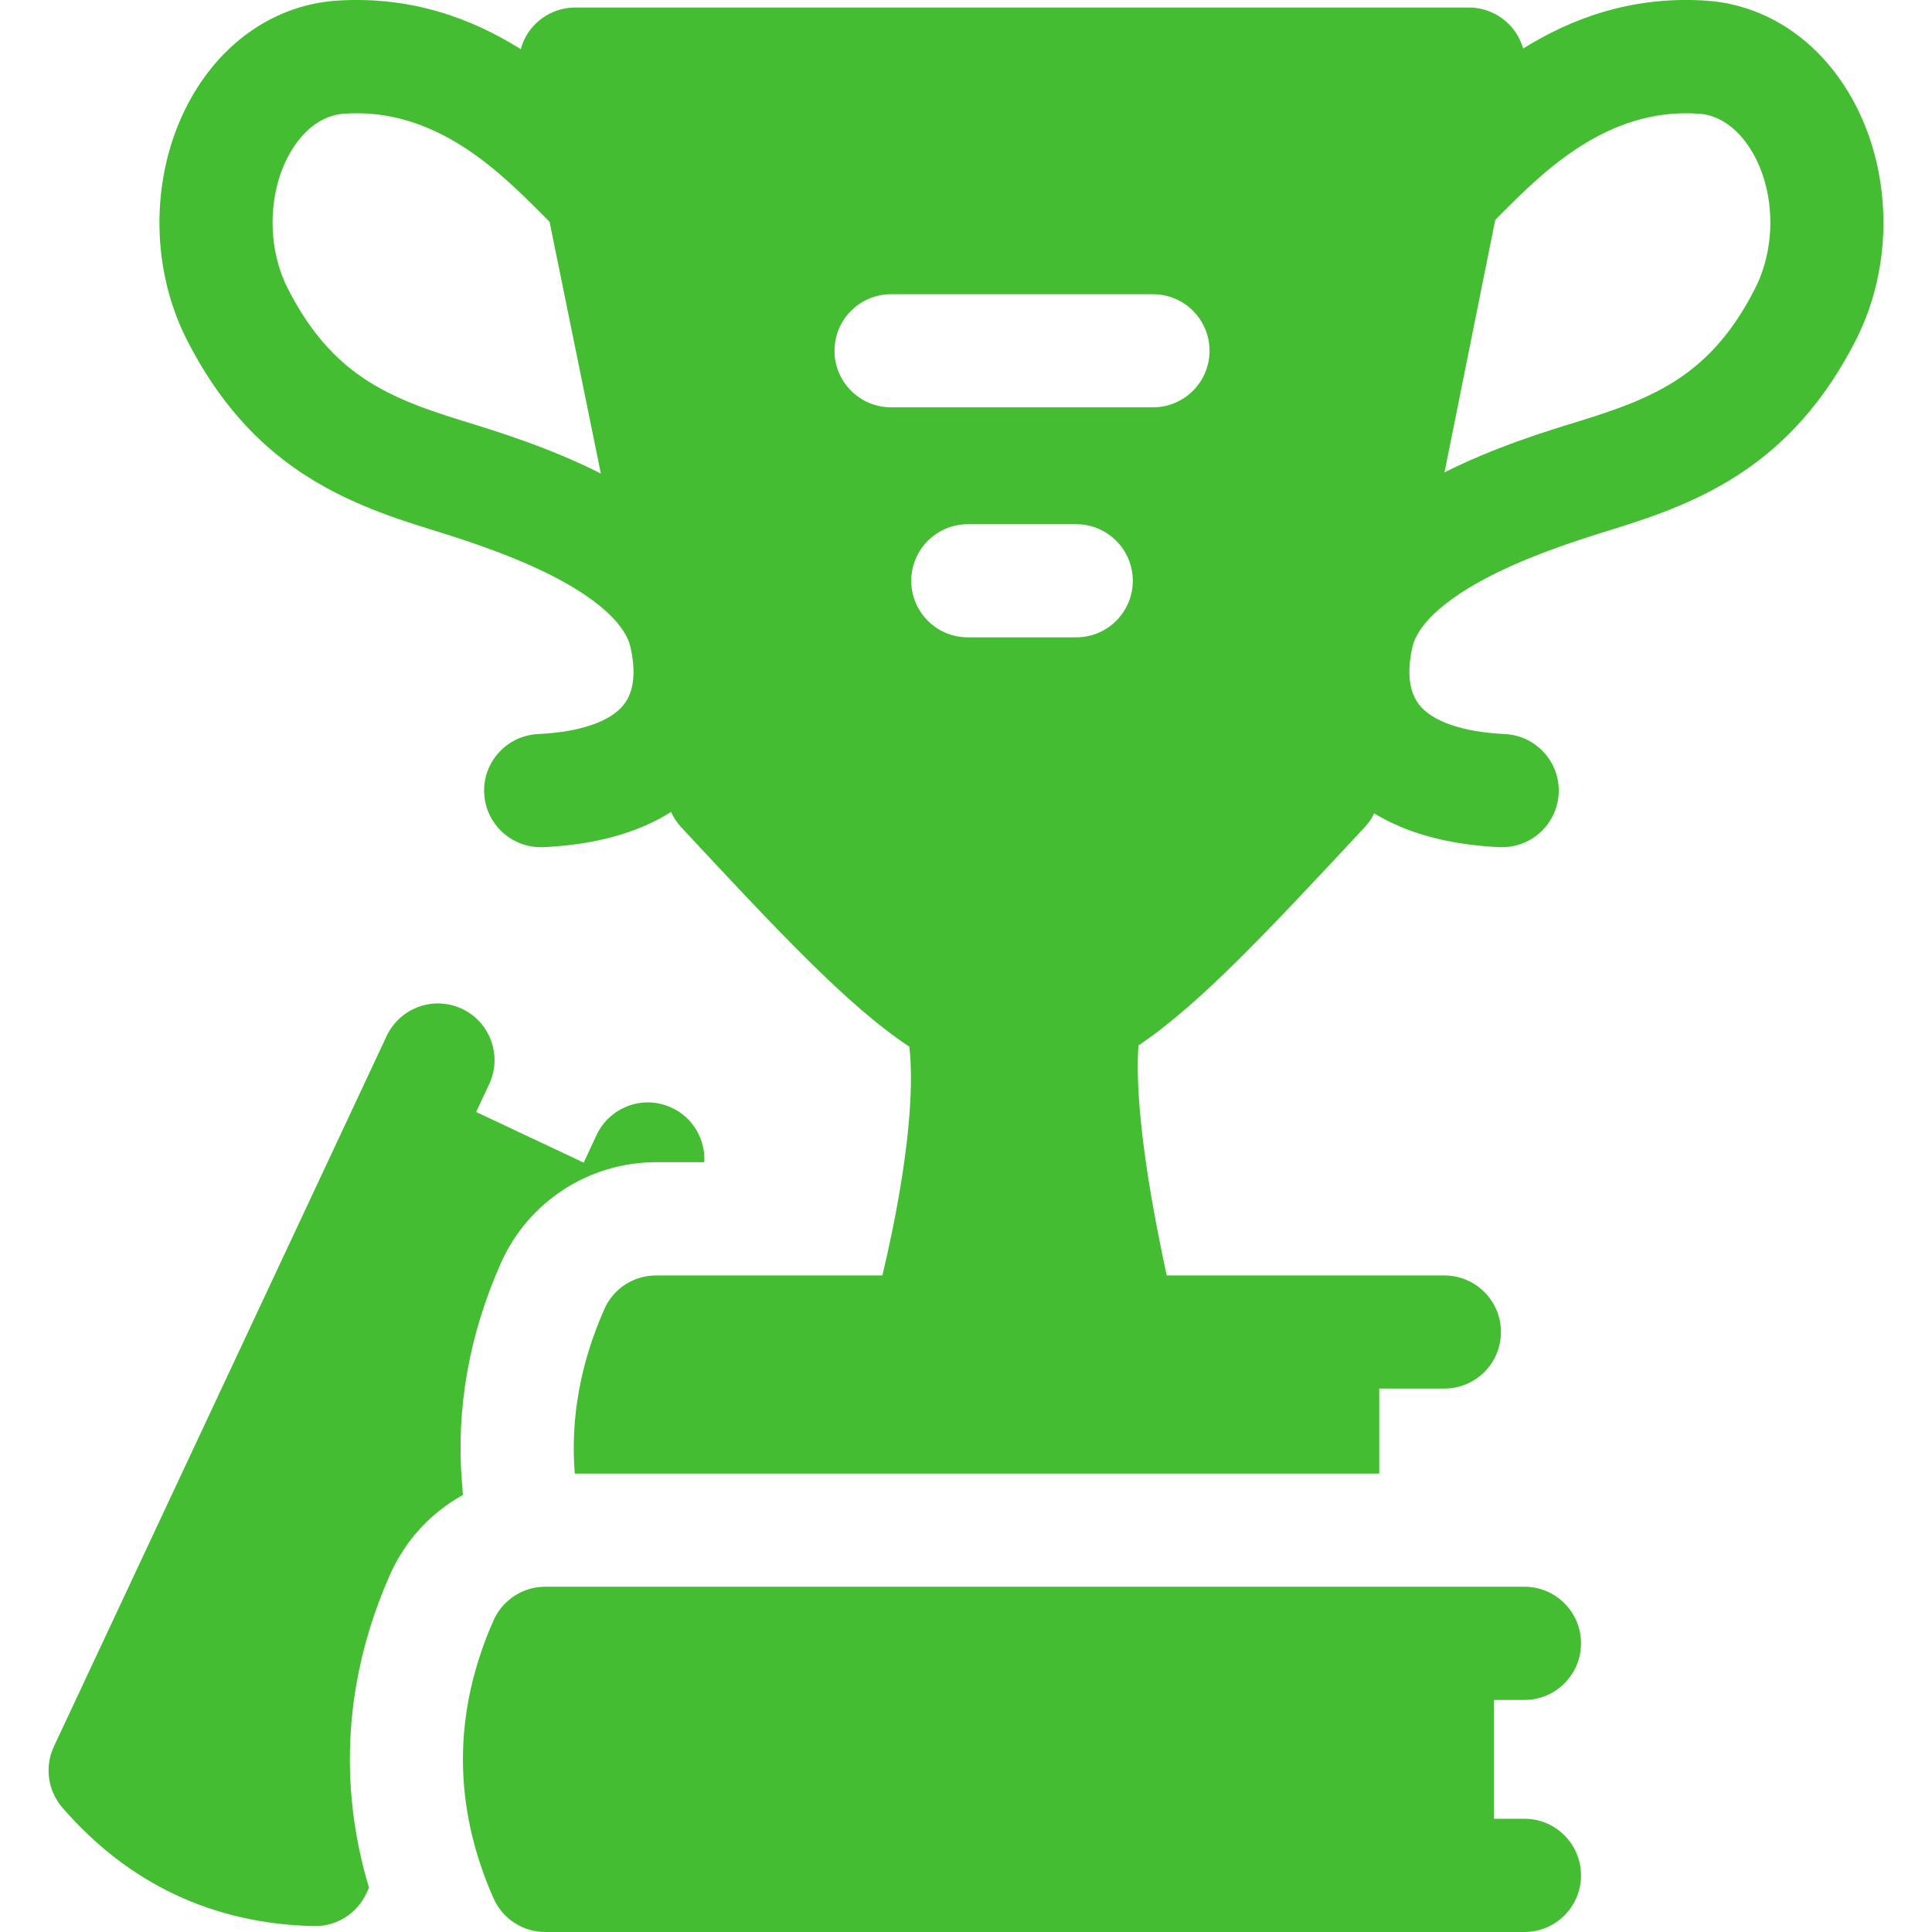
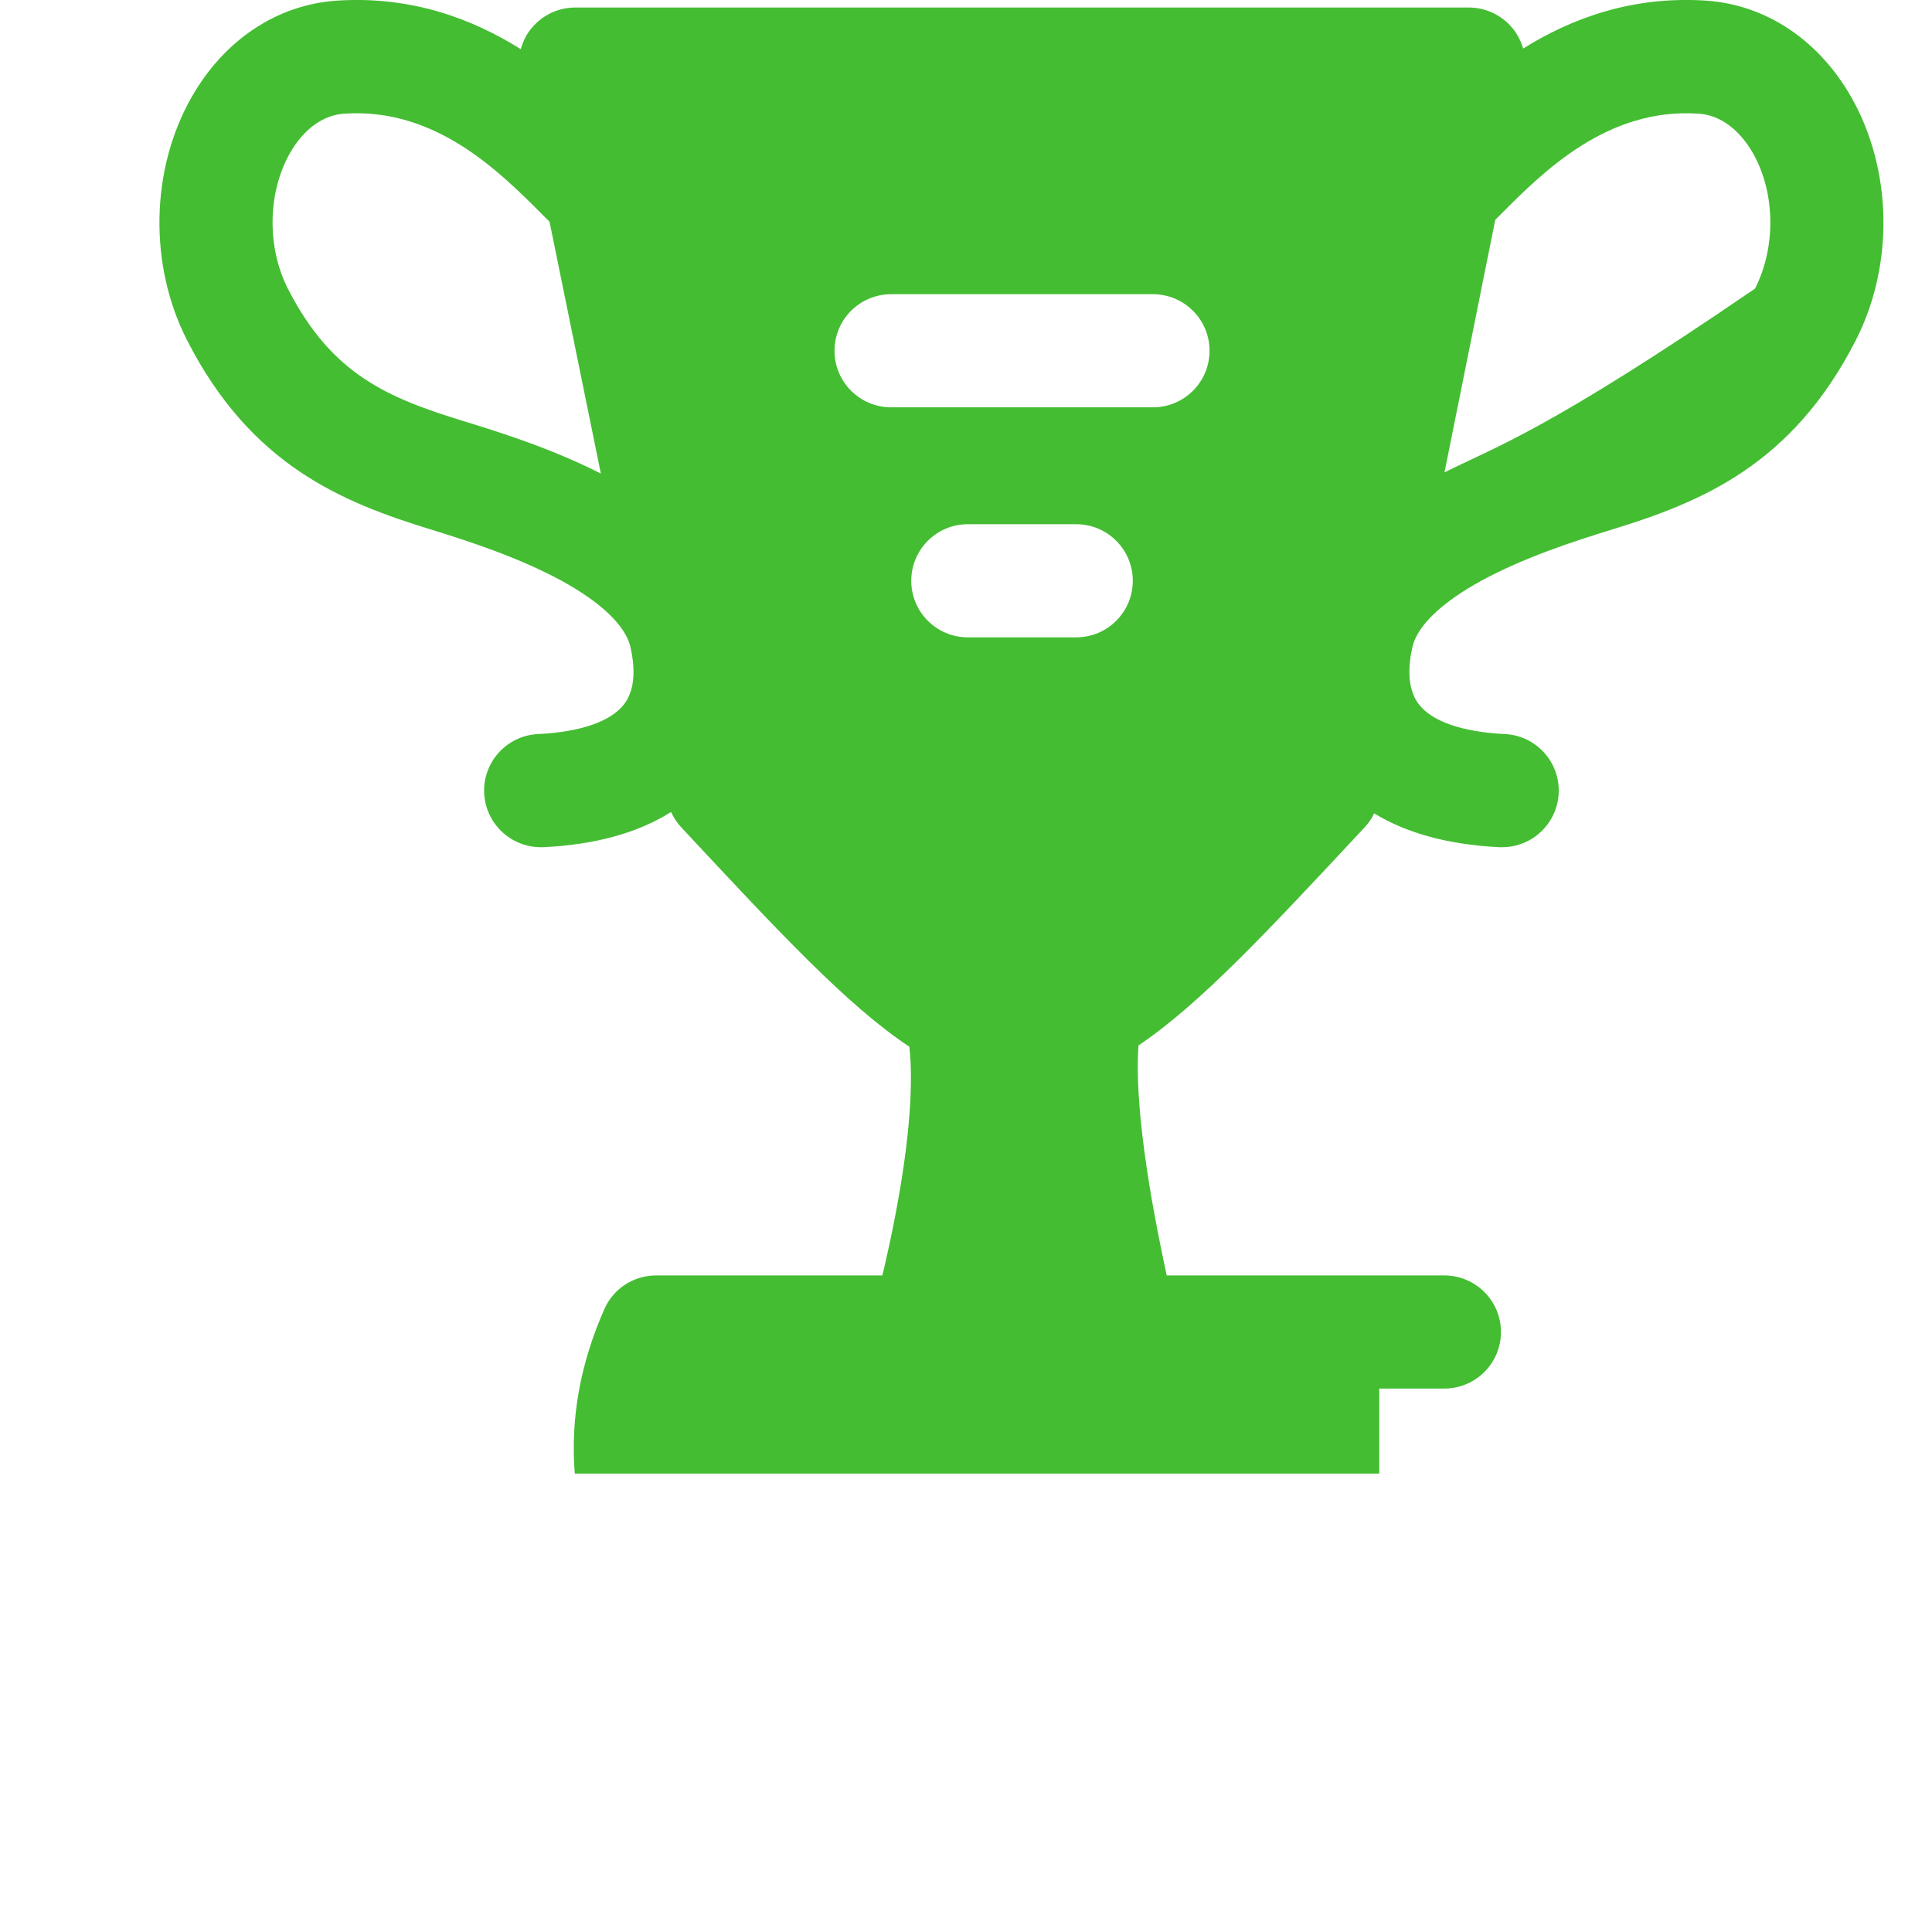
<svg xmlns="http://www.w3.org/2000/svg" width="18" height="18" viewBox="0 0 18 18" fill="none">
  <g clip-path="url(#clip0_1_57)">
-     <path d="M14.203 15.838C14.494 15.838 14.73 15.602 14.73 15.311C14.73 15.019 14.494 14.783 14.203 14.783H5.08C4.872 14.783 4.683 14.906 4.598 15.097C4.218 15.956 4.218 16.827 4.598 17.686C4.683 17.877 4.872 18 5.08 18H14.203C14.494 18 14.73 17.764 14.73 17.473C14.73 17.181 14.494 16.945 14.203 16.945H13.918V15.838H14.203V15.838Z" fill="#44BD32" />
-     <path d="M17.249 0.907C16.945 0.372 16.452 0.044 15.896 0.006C15.205 -0.04 14.64 0.172 14.191 0.452C14.171 0.384 14.138 0.319 14.092 0.263C13.992 0.141 13.842 0.07 13.684 0.07H5.36C5.201 0.07 5.052 0.141 4.951 0.264C4.904 0.321 4.871 0.388 4.852 0.458C4.401 0.175 3.832 -0.04 3.137 0.006C2.581 0.044 2.088 0.372 1.784 0.907C1.402 1.58 1.385 2.468 1.742 3.168C2.336 4.334 3.186 4.678 4.007 4.931C4.396 5.05 4.845 5.201 5.227 5.408C5.598 5.61 5.827 5.829 5.873 6.025C5.91 6.185 5.931 6.408 5.816 6.559C5.694 6.721 5.409 6.82 5.013 6.839C4.722 6.853 4.497 7.1 4.511 7.391C4.525 7.673 4.758 7.893 5.038 7.893C5.046 7.893 5.055 7.893 5.063 7.893C5.547 7.87 5.945 7.759 6.252 7.565C6.276 7.617 6.308 7.666 6.348 7.709C7.263 8.691 7.899 9.372 8.472 9.752C8.508 10.059 8.485 10.576 8.34 11.331C8.303 11.523 8.262 11.71 8.221 11.883H6.113C5.904 11.883 5.715 12.005 5.631 12.196C5.406 12.704 5.314 13.217 5.355 13.729H12.85V12.937H13.456C13.748 12.937 13.984 12.701 13.984 12.41C13.984 12.119 13.748 11.883 13.456 11.883H10.87C10.83 11.698 10.79 11.499 10.752 11.294C10.602 10.465 10.588 9.995 10.607 9.74C11.176 9.358 11.807 8.681 12.713 7.709C12.75 7.67 12.78 7.626 12.803 7.578C13.107 7.764 13.497 7.87 13.97 7.893C13.979 7.893 13.987 7.893 13.996 7.893C14.275 7.893 14.508 7.673 14.522 7.391C14.536 7.1 14.311 6.853 14.02 6.839C13.624 6.82 13.339 6.721 13.217 6.559C13.103 6.408 13.123 6.185 13.16 6.025C13.206 5.829 13.435 5.61 13.806 5.408C14.188 5.201 14.637 5.05 15.027 4.931C15.847 4.678 16.697 4.334 17.291 3.168C17.648 2.468 17.631 1.58 17.249 0.907ZM4.317 3.923C3.618 3.707 3.091 3.493 2.682 2.689C2.485 2.303 2.493 1.795 2.701 1.427C2.775 1.297 2.939 1.077 3.208 1.059C4.058 1.001 4.656 1.601 5.052 1.998C5.075 2.021 5.098 2.044 5.12 2.066L5.598 4.412C5.121 4.17 4.626 4.018 4.317 3.923ZM10.027 5.938H9.017C8.726 5.938 8.49 5.702 8.49 5.411C8.49 5.12 8.726 4.884 9.017 4.884H10.027C10.318 4.884 10.554 5.12 10.554 5.411C10.554 5.702 10.318 5.938 10.027 5.938ZM10.741 3.795H8.303C8.011 3.795 7.775 3.559 7.775 3.268C7.775 2.977 8.011 2.741 8.303 2.741H10.741C11.033 2.741 11.269 2.977 11.269 3.268C11.269 3.559 11.033 3.795 10.741 3.795ZM16.351 2.689C15.942 3.493 15.415 3.707 14.716 3.923C14.412 4.016 13.928 4.165 13.458 4.401L13.931 2.048C13.947 2.032 13.964 2.015 13.981 1.998C14.377 1.601 14.974 1.001 15.825 1.059C16.094 1.077 16.258 1.298 16.332 1.427C16.541 1.795 16.548 2.303 16.351 2.689Z" fill="#44BD32" />
-     <path d="M4.304 13.813C4.248 13.125 4.37 12.438 4.666 11.769C4.92 11.197 5.487 10.828 6.113 10.828H6.562C6.573 10.619 6.46 10.415 6.259 10.321C5.996 10.197 5.682 10.311 5.558 10.575L5.438 10.832L4.436 10.36L4.558 10.1C4.681 9.836 4.567 9.522 4.304 9.399C4.04 9.275 3.726 9.389 3.602 9.653L0.502 16.272C0.414 16.461 0.445 16.683 0.581 16.841C1.196 17.551 1.984 17.923 2.923 17.945C2.927 17.945 2.931 17.945 2.936 17.945C3.14 17.945 3.326 17.827 3.413 17.641L3.438 17.587C3.147 16.621 3.212 15.622 3.634 14.67C3.776 14.349 4.018 14.091 4.313 13.928L4.304 13.813Z" fill="#44BD32" />
+     <path d="M17.249 0.907C16.945 0.372 16.452 0.044 15.896 0.006C15.205 -0.04 14.64 0.172 14.191 0.452C14.171 0.384 14.138 0.319 14.092 0.263C13.992 0.141 13.842 0.07 13.684 0.07H5.36C5.201 0.07 5.052 0.141 4.951 0.264C4.904 0.321 4.871 0.388 4.852 0.458C4.401 0.175 3.832 -0.04 3.137 0.006C2.581 0.044 2.088 0.372 1.784 0.907C1.402 1.58 1.385 2.468 1.742 3.168C2.336 4.334 3.186 4.678 4.007 4.931C4.396 5.05 4.845 5.201 5.227 5.408C5.598 5.61 5.827 5.829 5.873 6.025C5.91 6.185 5.931 6.408 5.816 6.559C5.694 6.721 5.409 6.82 5.013 6.839C4.722 6.853 4.497 7.1 4.511 7.391C4.525 7.673 4.758 7.893 5.038 7.893C5.046 7.893 5.055 7.893 5.063 7.893C5.547 7.87 5.945 7.759 6.252 7.565C6.276 7.617 6.308 7.666 6.348 7.709C7.263 8.691 7.899 9.372 8.472 9.752C8.508 10.059 8.485 10.576 8.34 11.331C8.303 11.523 8.262 11.71 8.221 11.883H6.113C5.904 11.883 5.715 12.005 5.631 12.196C5.406 12.704 5.314 13.217 5.355 13.729H12.85V12.937H13.456C13.748 12.937 13.984 12.701 13.984 12.41C13.984 12.119 13.748 11.883 13.456 11.883H10.87C10.83 11.698 10.79 11.499 10.752 11.294C10.602 10.465 10.588 9.995 10.607 9.74C11.176 9.358 11.807 8.681 12.713 7.709C12.75 7.67 12.78 7.626 12.803 7.578C13.107 7.764 13.497 7.87 13.97 7.893C13.979 7.893 13.987 7.893 13.996 7.893C14.275 7.893 14.508 7.673 14.522 7.391C14.536 7.1 14.311 6.853 14.02 6.839C13.624 6.82 13.339 6.721 13.217 6.559C13.103 6.408 13.123 6.185 13.16 6.025C13.206 5.829 13.435 5.61 13.806 5.408C14.188 5.201 14.637 5.05 15.027 4.931C15.847 4.678 16.697 4.334 17.291 3.168C17.648 2.468 17.631 1.58 17.249 0.907ZM4.317 3.923C3.618 3.707 3.091 3.493 2.682 2.689C2.485 2.303 2.493 1.795 2.701 1.427C2.775 1.297 2.939 1.077 3.208 1.059C4.058 1.001 4.656 1.601 5.052 1.998C5.075 2.021 5.098 2.044 5.12 2.066L5.598 4.412C5.121 4.17 4.626 4.018 4.317 3.923ZM10.027 5.938H9.017C8.726 5.938 8.49 5.702 8.49 5.411C8.49 5.12 8.726 4.884 9.017 4.884H10.027C10.318 4.884 10.554 5.12 10.554 5.411C10.554 5.702 10.318 5.938 10.027 5.938ZM10.741 3.795H8.303C8.011 3.795 7.775 3.559 7.775 3.268C7.775 2.977 8.011 2.741 8.303 2.741H10.741C11.033 2.741 11.269 2.977 11.269 3.268C11.269 3.559 11.033 3.795 10.741 3.795ZM16.351 2.689C14.412 4.016 13.928 4.165 13.458 4.401L13.931 2.048C13.947 2.032 13.964 2.015 13.981 1.998C14.377 1.601 14.974 1.001 15.825 1.059C16.094 1.077 16.258 1.298 16.332 1.427C16.541 1.795 16.548 2.303 16.351 2.689Z" fill="#44BD32" />
  </g>
  <defs>
    <clipPath id="clip0_1_57">
      <rect width="18" height="18" fill="white" />
    </clipPath>
  </defs>
</svg>